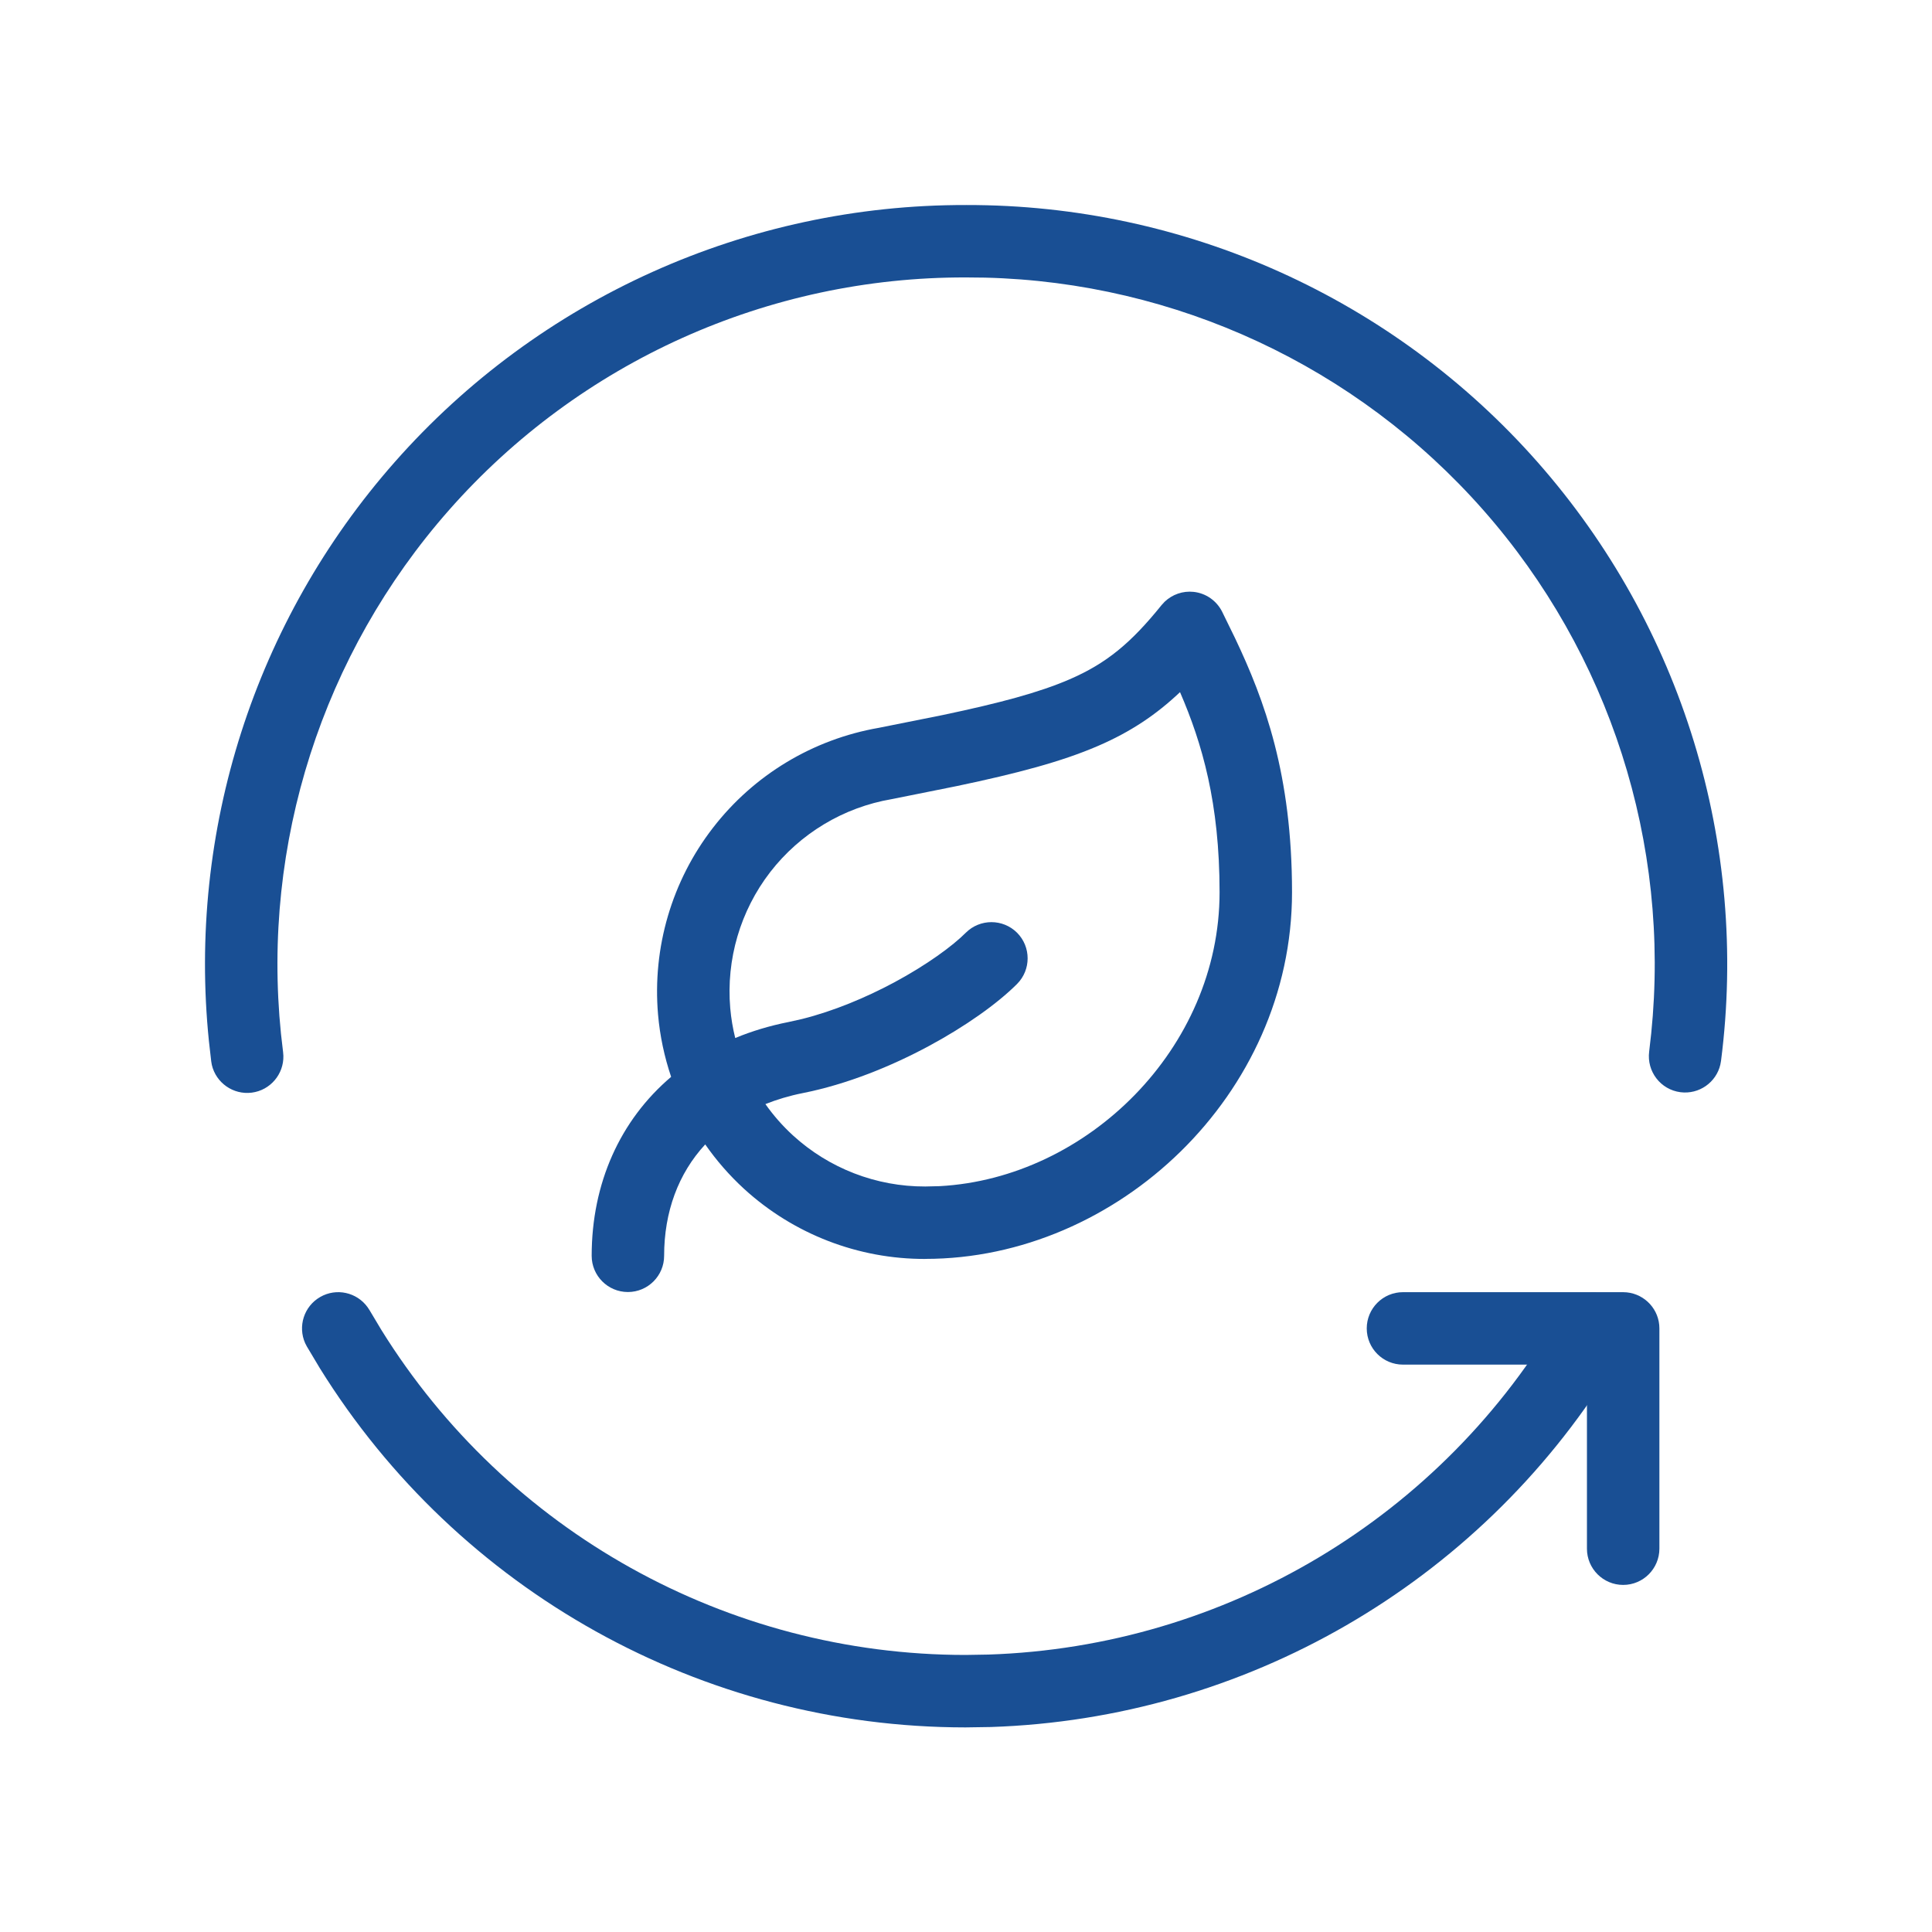
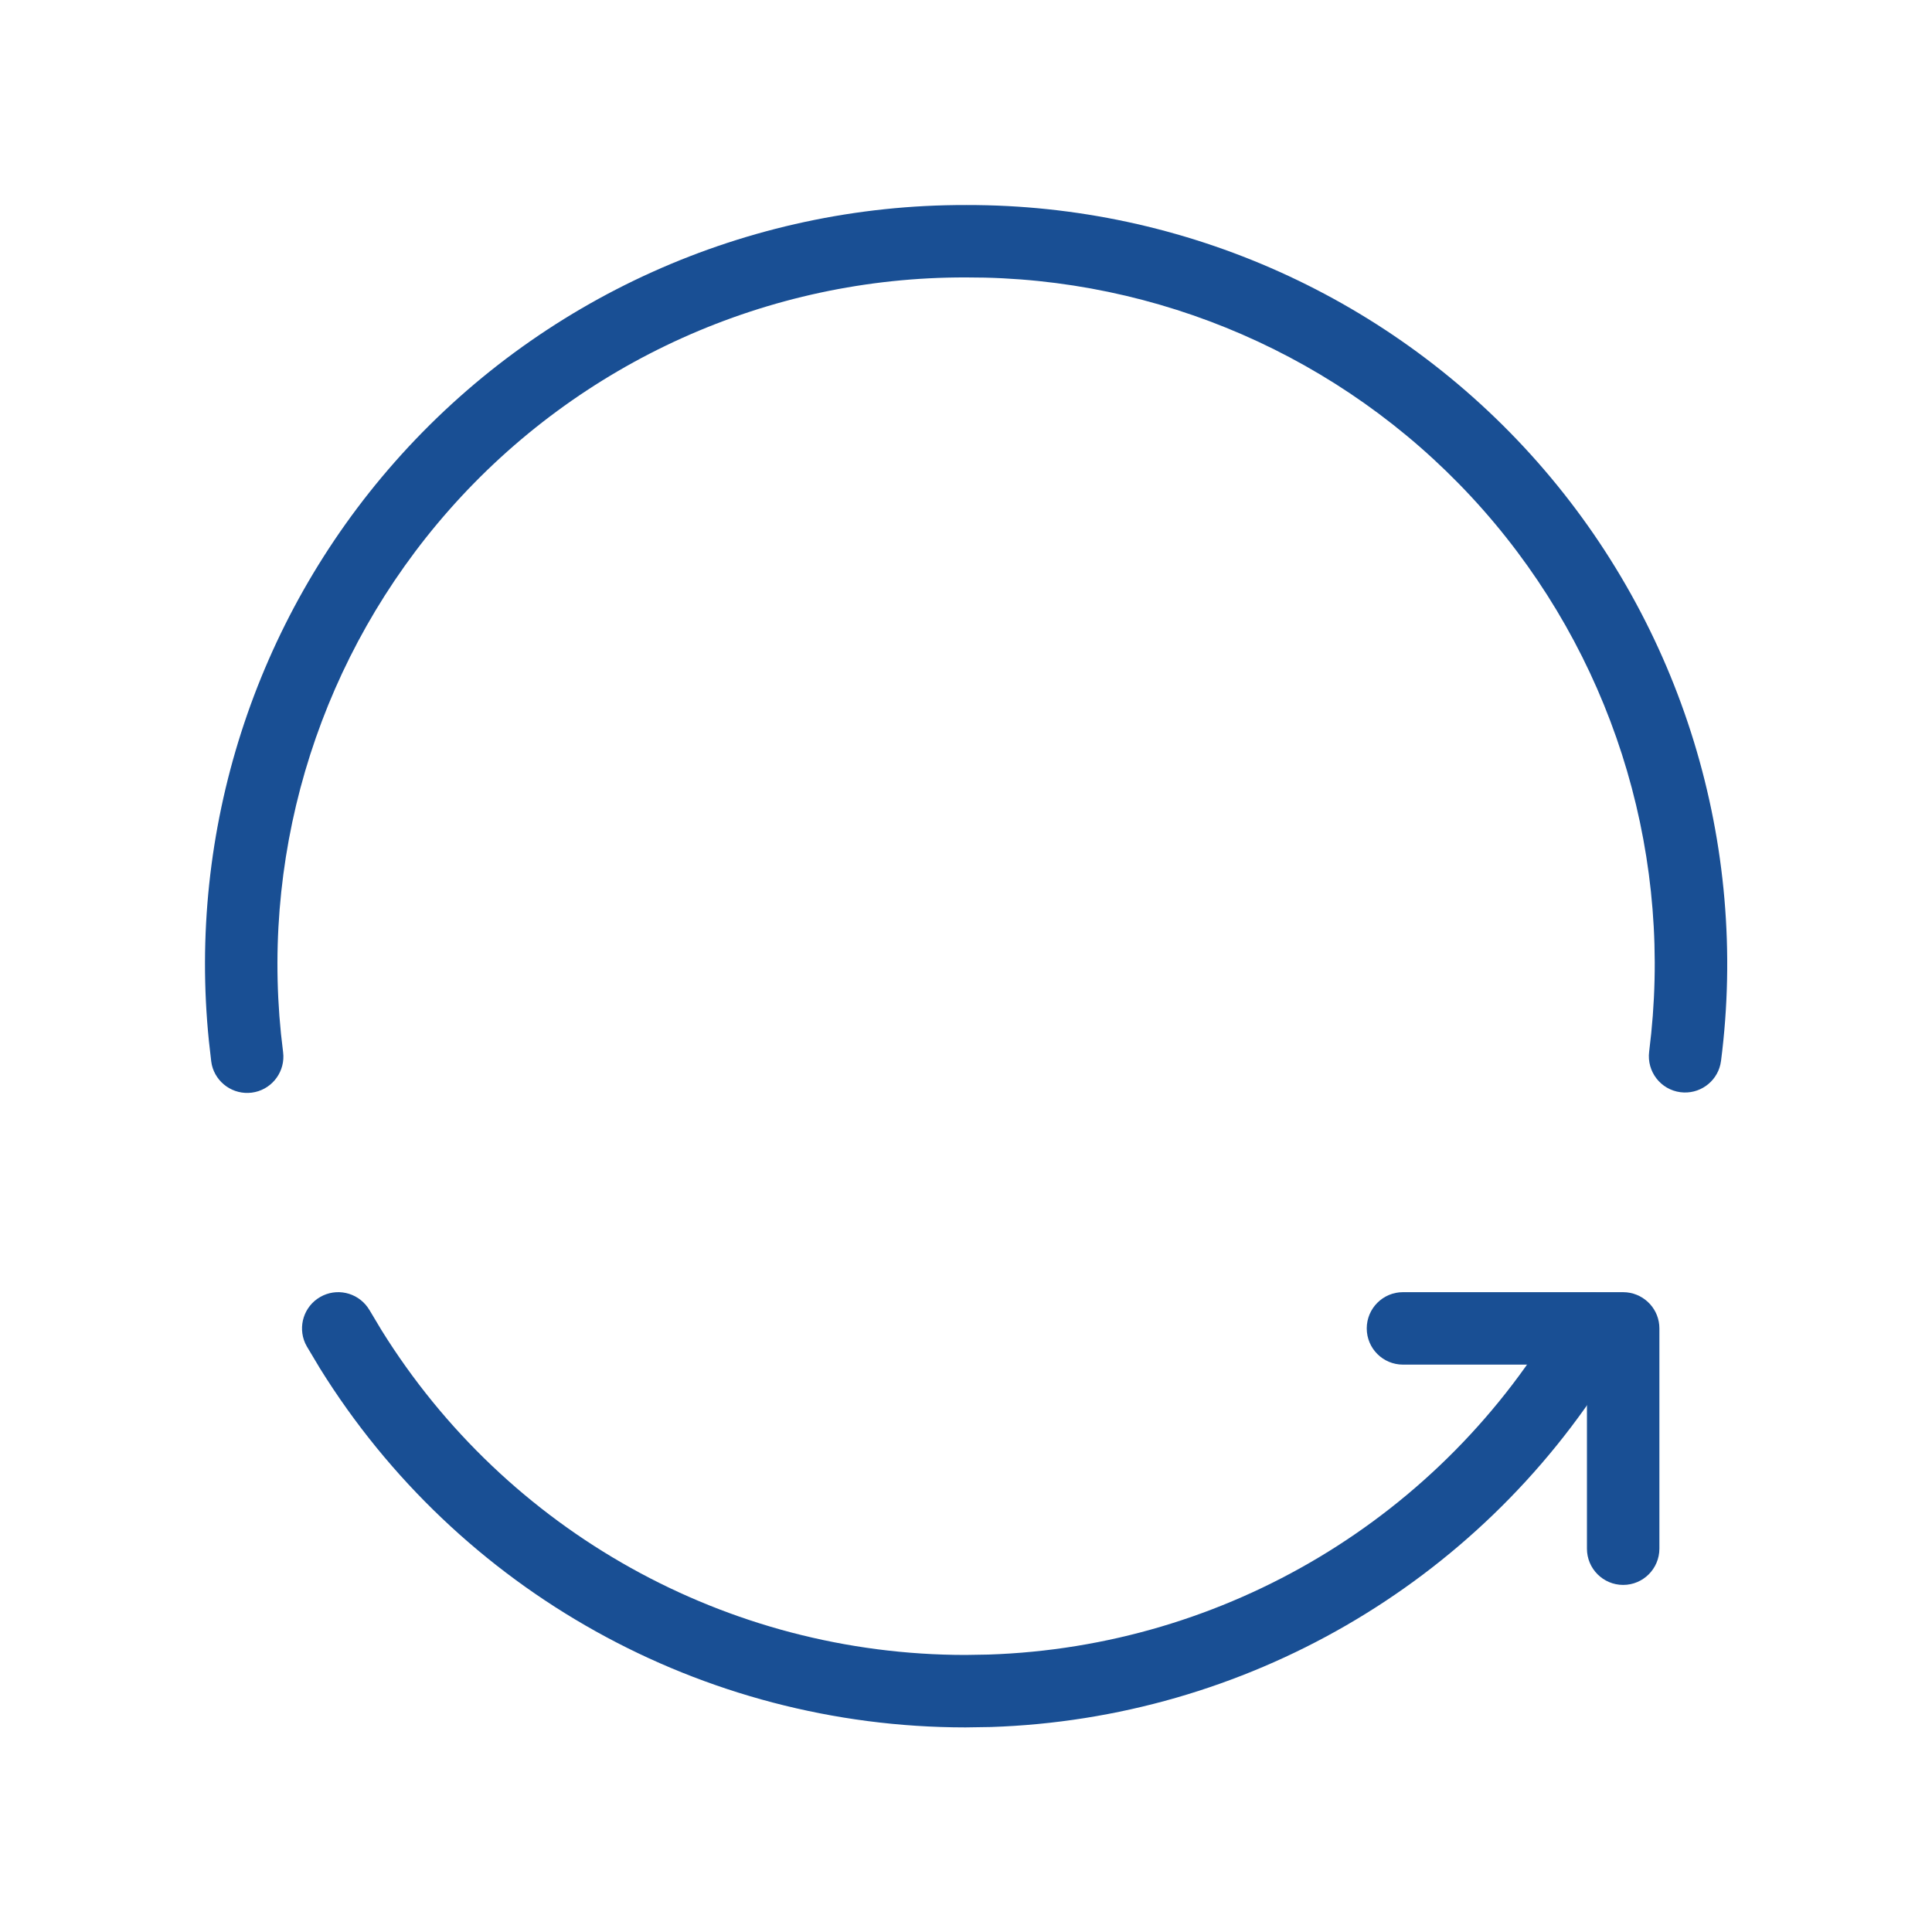
<svg xmlns="http://www.w3.org/2000/svg" width="40" height="40" viewBox="0 0 40 40" fill="none">
  <path d="M32.856 32.064V28.253H29.047C28.633 28.253 28.297 27.918 28.297 27.503C28.297 27.089 28.633 26.753 29.047 26.753H33.606L33.682 26.757C34.06 26.796 34.356 27.115 34.356 27.503V32.064C34.355 32.478 34.02 32.814 33.606 32.814C33.192 32.814 32.856 32.478 32.856 32.064Z" fill="#194F94" />
  <path d="M6.629 26.853C6.965 26.659 7.389 26.756 7.611 27.065L7.653 27.129L7.897 27.537C10.488 31.709 15.056 34.262 19.988 34.264L20.465 34.256C25.372 34.094 29.865 31.412 32.329 27.139L32.371 27.075C32.593 26.766 33.017 26.669 33.353 26.864C33.712 27.07 33.836 27.529 33.629 27.888L33.358 28.339C30.584 32.8 25.764 35.583 20.514 35.756L19.987 35.764C14.535 35.762 9.486 32.94 6.623 28.329L6.353 27.877L6.318 27.809C6.163 27.462 6.292 27.047 6.629 26.853Z" fill="#194F94" />
  <path d="M20.009 4.244V4.245C24.533 4.235 28.841 6.174 31.833 9.567C34.824 12.96 36.209 17.478 35.632 21.964L35.618 22.041C35.532 22.411 35.177 22.662 34.792 22.613C34.381 22.56 34.092 22.184 34.144 21.773L34.187 21.393C34.586 17.46 33.329 13.532 30.708 10.558C28.086 7.584 24.346 5.845 20.394 5.748L20.012 5.744H19.998C15.904 5.733 12.004 7.489 9.297 10.56C6.674 13.536 5.417 17.466 5.817 21.401L5.861 21.782L5.867 21.858C5.877 22.238 5.598 22.572 5.213 22.622C4.828 22.671 4.473 22.419 4.386 22.049L4.373 21.973L4.325 21.552C3.882 17.203 5.271 12.857 8.171 9.568C11.163 6.173 15.474 4.234 20 4.245V4.244H20.009Z" fill="#194F94" />
-   <path d="M25.25 18.474C25.25 16.625 24.89 15.392 24.431 14.33C23.942 14.793 23.413 15.151 22.73 15.445C21.978 15.77 21.051 16.014 19.818 16.273L18.479 16.542C18.473 16.543 18.468 16.544 18.463 16.545C17.464 16.715 16.566 17.255 15.946 18.056C15.327 18.858 15.032 19.864 15.119 20.874C15.137 21.083 15.172 21.289 15.222 21.491C15.565 21.349 15.935 21.237 16.33 21.159L16.607 21.097C17.257 20.934 17.921 20.657 18.511 20.341C19.191 19.976 19.723 19.585 19.996 19.311C20.289 19.019 20.764 19.019 21.057 19.311C21.349 19.604 21.349 20.079 21.057 20.372C20.646 20.783 19.98 21.255 19.22 21.663C18.454 22.074 17.542 22.448 16.622 22.631C16.344 22.686 16.086 22.764 15.847 22.859C16.012 23.093 16.203 23.311 16.417 23.507C17.165 24.191 18.142 24.568 19.155 24.565H19.158L19.454 24.558C22.508 24.393 25.25 21.705 25.25 18.474ZM26.75 18.474C26.75 22.664 23.131 26.064 19.159 26.064L19.16 26.065C17.771 26.07 16.431 25.552 15.405 24.614C15.102 24.336 14.833 24.027 14.601 23.694C14.043 24.296 13.75 25.093 13.75 26C13.75 26.414 13.414 26.75 13 26.75C12.586 26.75 12.25 26.414 12.25 26C12.25 24.5 12.838 23.192 13.895 22.295C13.755 21.88 13.662 21.446 13.624 21.003C13.505 19.618 13.91 18.239 14.76 17.14C15.606 16.044 16.831 15.306 18.194 15.069L19.523 14.803C20.714 14.552 21.516 14.336 22.137 14.068C22.912 13.734 23.418 13.31 24.048 12.529L24.112 12.459C24.271 12.307 24.49 12.23 24.712 12.254C24.966 12.281 25.189 12.437 25.303 12.665L25.568 13.207C26.184 14.502 26.75 16.041 26.75 18.474Z" fill="#194F94" />
</svg>